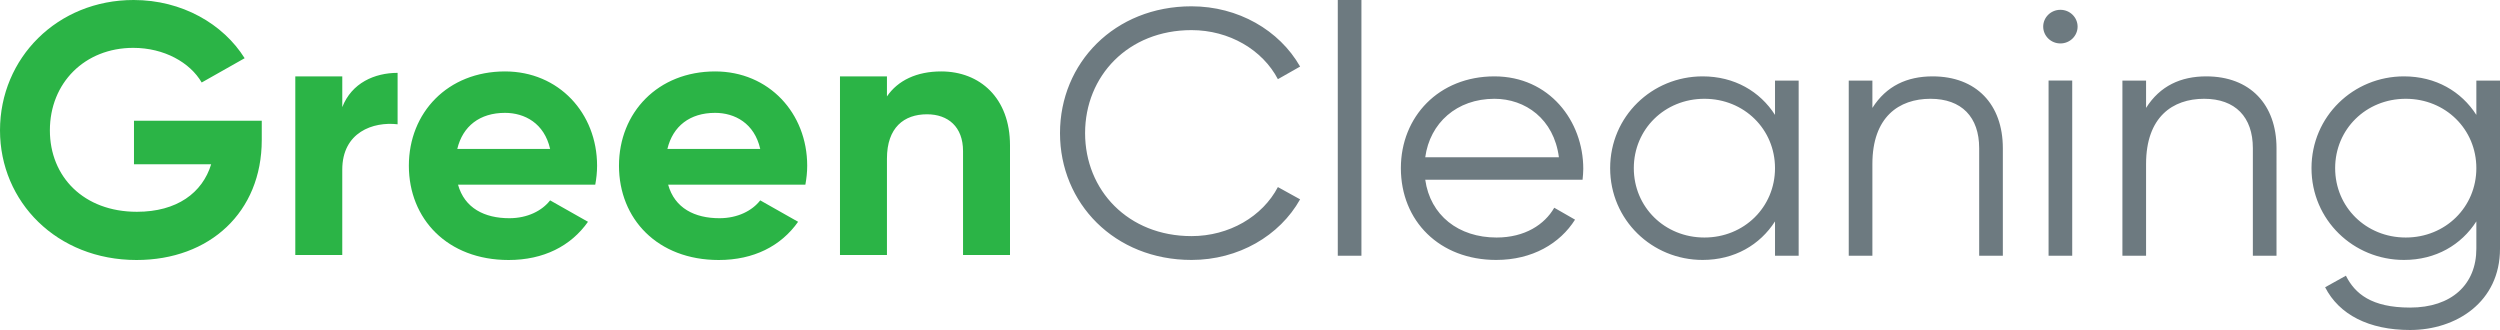
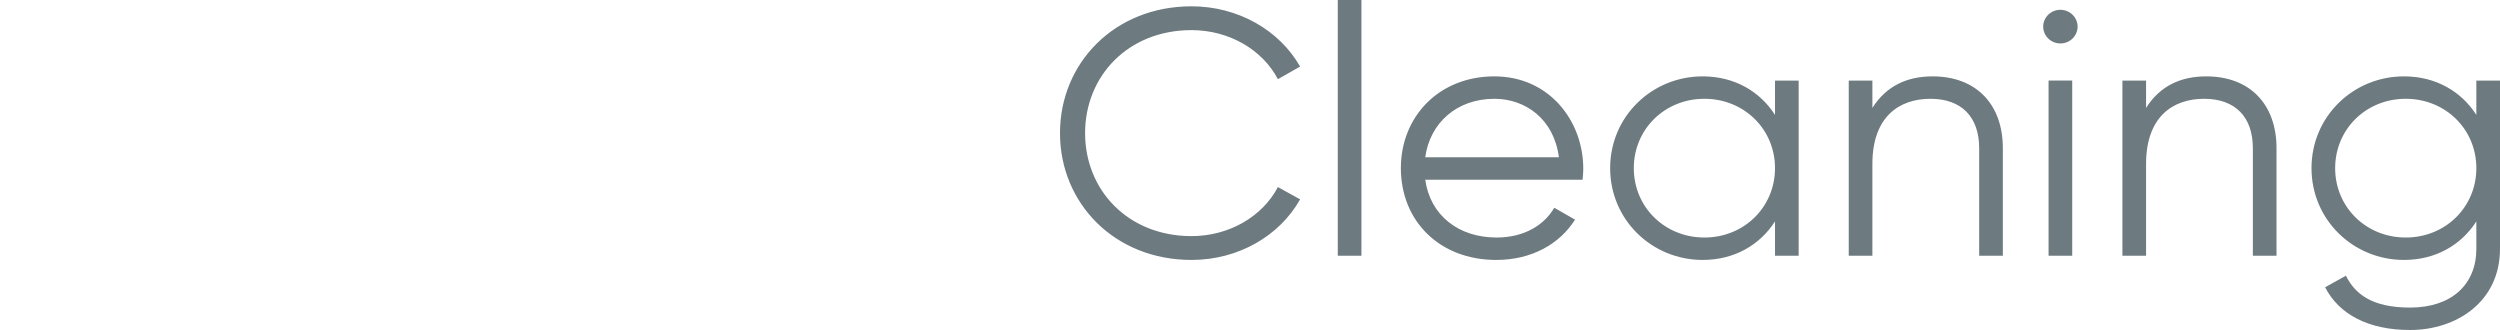
<svg xmlns="http://www.w3.org/2000/svg" width="250" height="33" fill="none" viewBox="0 0 250 33">
-   <path fill="#2BB446" d="M26.176 12.071H13.398v4.358h7.718c-.874 2.857-3.423 4.75-7.427 4.75-5.316 0-8.701-3.5-8.701-8.143 0-4.75 3.495-8.25 8.337-8.25 3.094 0 5.68 1.464 6.844 3.464l4.296-2.429C22.317 2.393 18.203 0 13.361 0 5.752 0 0 5.786 0 13.036 0 20.179 5.68 26 13.652 26c7.318 0 12.524-4.786 12.524-12v-1.929zM34.228 10.714V7.643H29.53V25.5h4.697v-8.536c0-3.75 3.094-4.821 5.533-4.535V7.286c-2.293 0-4.587 1-5.533 3.428zM45.8 18.464h13.726c.11-.607.182-1.214.182-1.893 0-5.25-3.823-9.428-9.21-9.428-5.717 0-9.612 4.107-9.612 9.428 0 5.322 3.859 9.429 9.975 9.429 3.495 0 6.226-1.393 7.937-3.821l-3.787-2.143c-.8 1.035-2.257 1.785-4.077 1.785-2.476 0-4.478-1-5.133-3.357zm-.072-3.571c.546-2.286 2.257-3.607 4.77-3.607 1.965 0 3.931 1.035 4.514 3.607h-9.284zM66.813 18.464h13.725c.109-.607.182-1.214.182-1.893 0-5.25-3.823-9.428-9.211-9.428-5.716 0-9.611 4.107-9.611 9.428 0 5.322 3.859 9.429 9.975 9.429 3.495 0 6.225-1.393 7.937-3.821l-3.787-2.143c-.8 1.035-2.257 1.785-4.077 1.785-2.476 0-4.478-1-5.133-3.357zm-.073-3.571c.546-2.286 2.257-3.607 4.769-3.607 1.966 0 3.932 1.035 4.514 3.607H66.74zM94.12 7.143c-2.44 0-4.333.893-5.425 2.5v-2h-4.697V25.5h4.697v-9.643c0-3.107 1.71-4.428 4.004-4.428 2.112 0 3.605 1.25 3.605 3.678V25.5H101V14.536c0-4.75-3.022-7.393-6.88-7.393z" />
  <g>
    <path fill="#6D7A80" d="M119.152 25.994c4.695 0 8.816-2.418 10.859-6.06l-2.222-1.227c-1.541 2.943-4.874 4.904-8.637 4.904-6.343 0-10.643-4.589-10.643-10.299 0-5.71 4.3-10.3 10.643-10.3 3.763 0 7.096 1.963 8.637 4.905l2.222-1.261c-2.079-3.643-6.2-6.025-10.859-6.025C111.447.63 106 6.306 106 13.312c0 7.007 5.447 12.682 13.152 12.682zM133.778 25.573h2.365V0h-2.365v25.573zM149.441 7.637c-5.555 0-9.354 4.029-9.354 9.178 0 5.29 3.871 9.179 9.533 9.179 3.619 0 6.379-1.647 7.884-4.029l-2.079-1.191c-.967 1.681-2.938 2.978-5.769 2.978-3.799 0-6.63-2.207-7.132-5.78h15.733c.035-.351.071-.736.071-1.087 0-4.799-3.404-9.248-8.887-9.248zm0 2.242c3.082 0 5.949 1.997 6.45 5.85h-13.367c.466-3.433 3.154-5.85 6.917-5.85zM177.501 8.057v3.433c-1.506-2.347-4.05-3.853-7.24-3.853-5.053 0-9.246 3.994-9.246 9.178 0 5.185 4.193 9.179 9.246 9.179 3.19 0 5.734-1.507 7.24-3.854v3.433h2.365V8.057h-2.365zm-7.06 15.695c-3.978 0-7.06-3.048-7.06-6.937 0-3.888 3.082-6.936 7.06-6.936 3.978 0 7.06 3.048 7.06 6.936 0 3.889-3.082 6.937-7.06 6.937zM193.26 7.637c-2.545 0-4.623.946-6.021 3.153V8.057h-2.365v17.516h2.365v-9.178c0-4.694 2.652-6.516 5.806-6.516 3.117 0 4.873 1.822 4.873 4.94v10.754h2.366V14.818c0-4.378-2.652-7.181-7.024-7.181zM206.04 4.344c.967 0 1.72-.77 1.72-1.682 0-.91-.753-1.681-1.72-1.681-.968 0-1.72.77-1.72 1.681s.752 1.682 1.72 1.682zm-1.183 21.23h2.365V8.056h-2.365v17.516zM220.627 7.637c-2.544 0-4.623.946-6.02 3.153V8.057h-2.366v17.516h2.366v-9.178c0-4.694 2.652-6.516 5.805-6.516 3.118 0 4.874 1.822 4.874 4.94v10.754h2.365V14.818c0-4.378-2.652-7.181-7.024-7.181zM247.635 8.057v3.433c-1.505-2.347-4.05-3.853-7.239-3.853-5.053 0-9.246 3.994-9.246 9.178 0 5.185 4.193 9.179 9.246 9.179 3.189 0 5.734-1.507 7.239-3.854v2.733c0 3.573-2.473 5.885-6.63 5.885-3.871 0-5.519-1.401-6.415-3.188l-2.078 1.156c1.397 2.733 4.372 4.274 8.493 4.274 4.623 0 8.995-2.802 8.995-8.127V8.057h-2.365zm-7.06 15.695c-3.978 0-7.06-3.048-7.06-6.937 0-3.888 3.082-6.936 7.06-6.936 3.978 0 7.06 3.048 7.06 6.936 0 3.889-3.082 6.937-7.06 6.937z" />
  </g>
</svg>